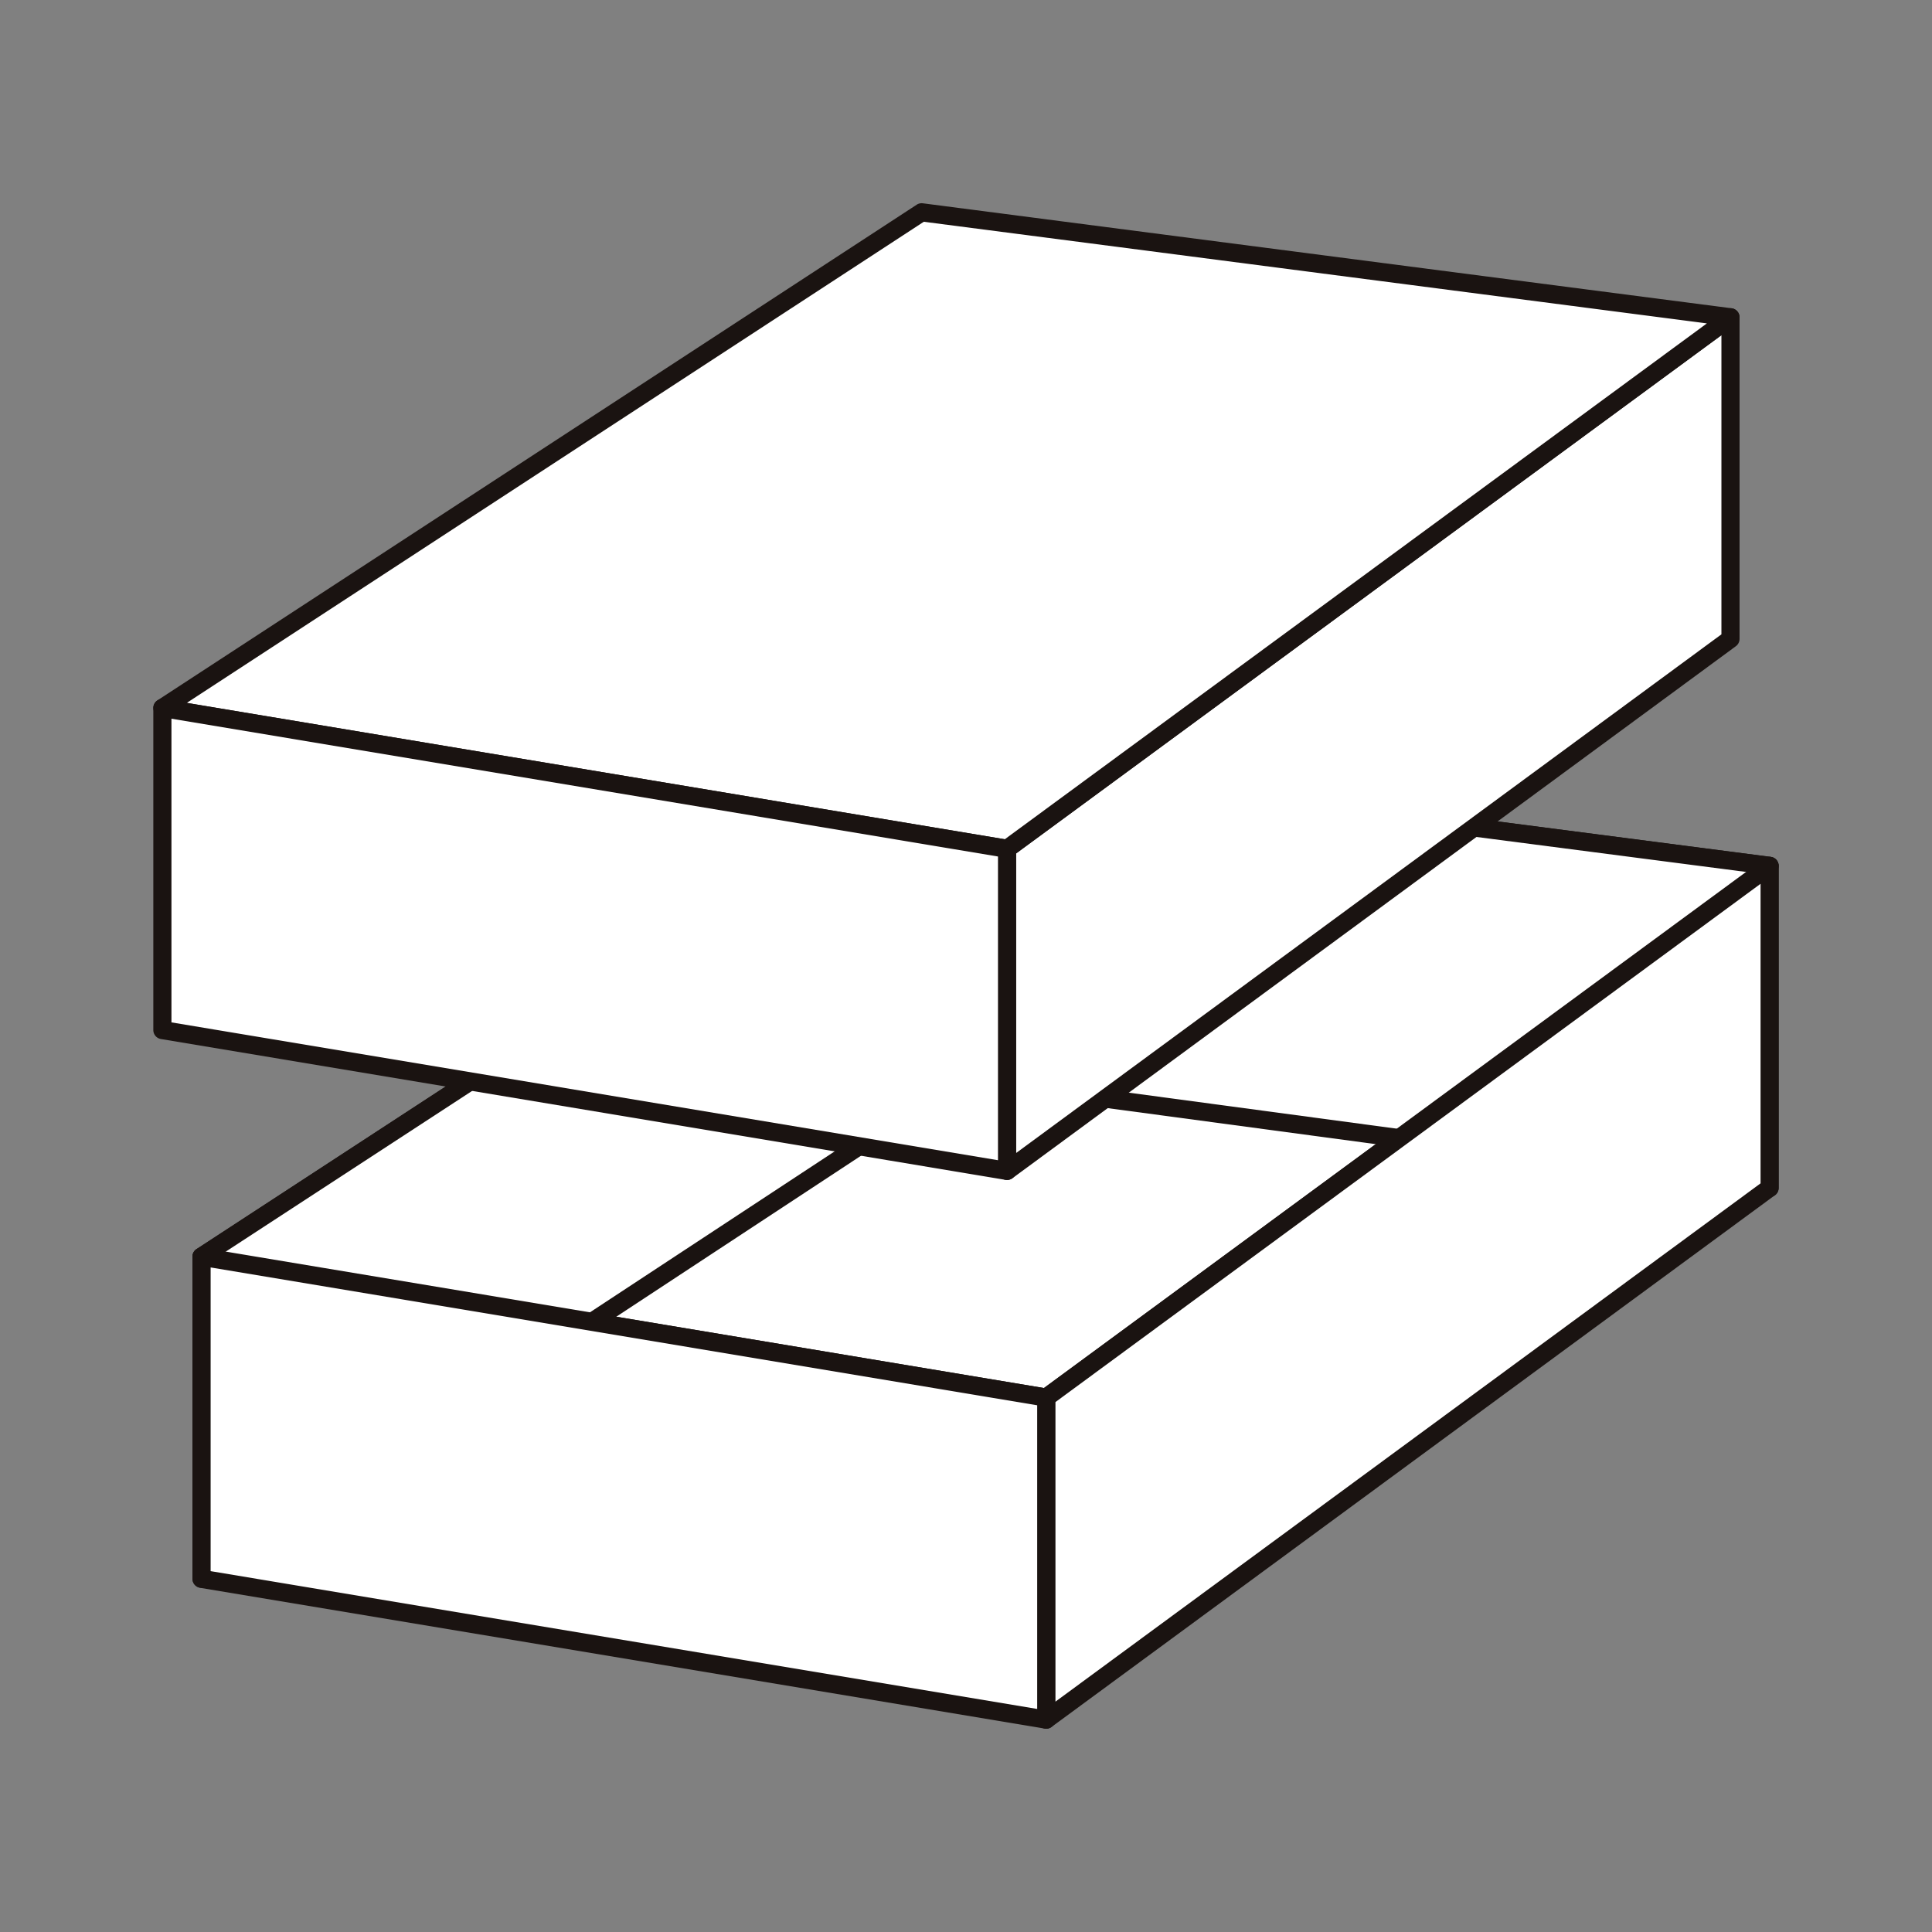
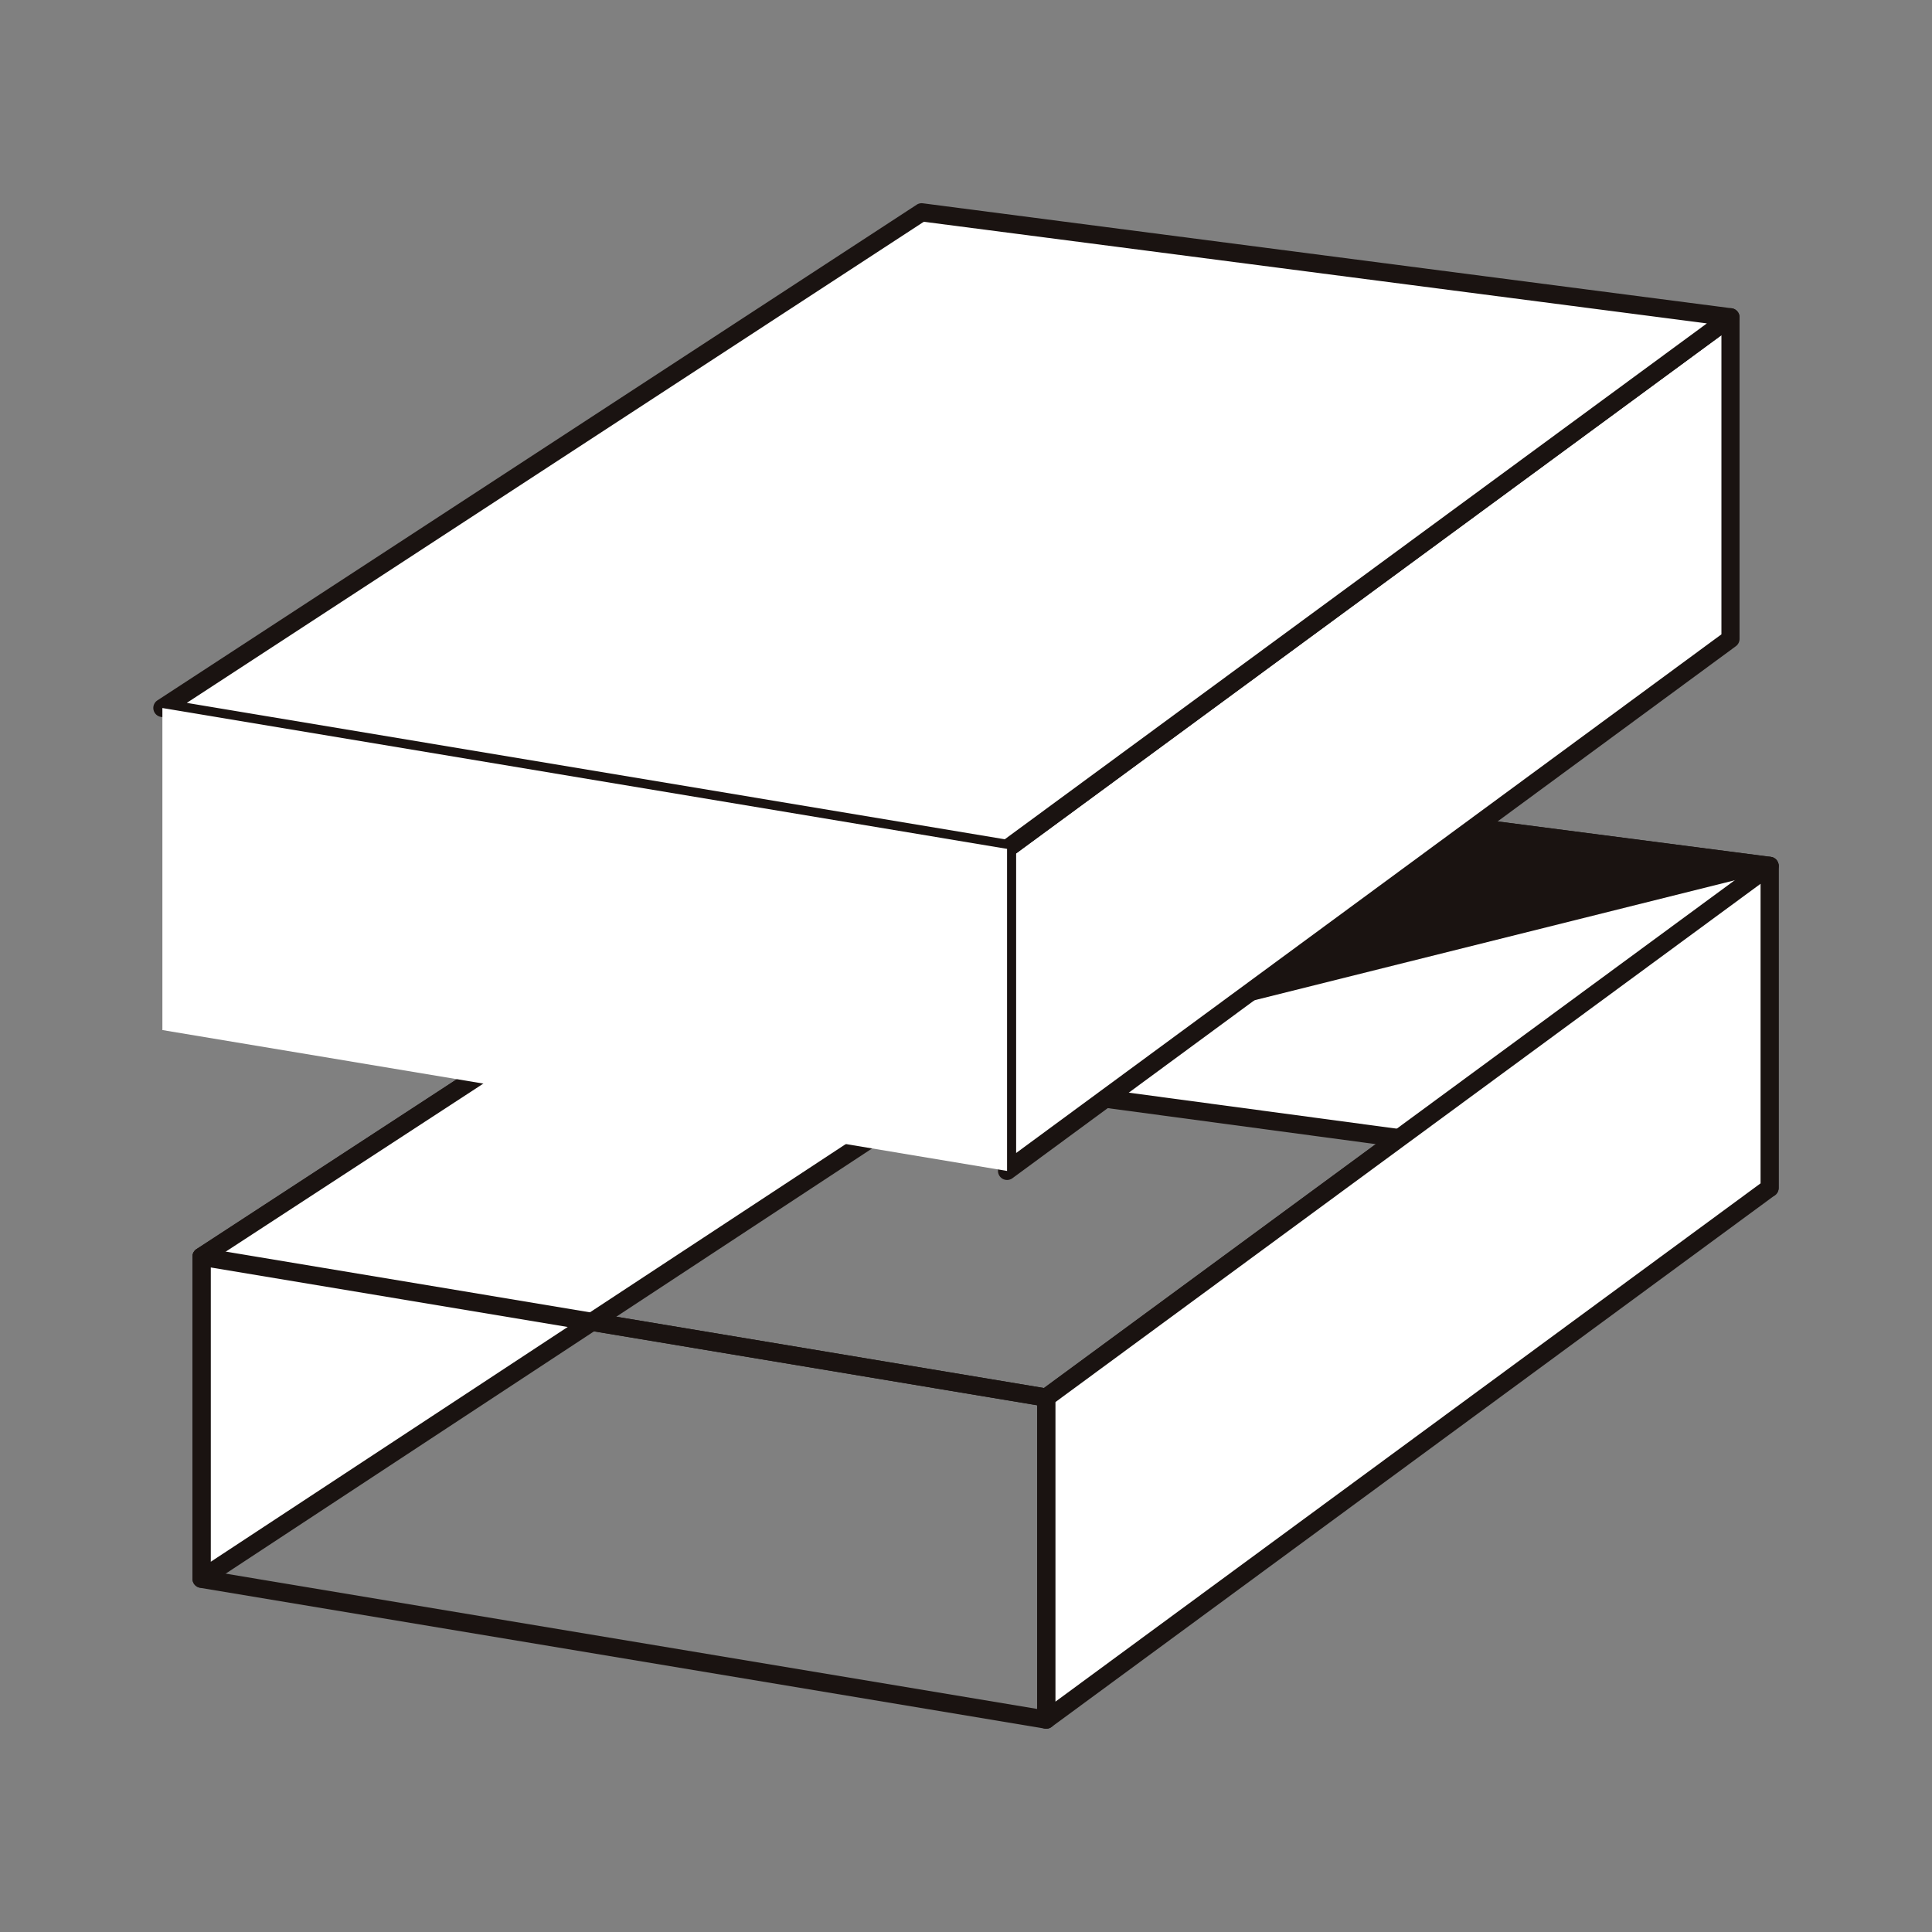
<svg xmlns="http://www.w3.org/2000/svg" width="181" height="181" viewBox="0 0 181 181">
  <rect x="0" y="0" width="181" height="181" fill="#808080" stroke="none" />
  <defs>
    <clipPath id="clip-path">
      <rect id="矩形_87" data-name="矩形 87" width="181" height="181" transform="translate(421 1473)" fill="#fff" stroke="#707070" stroke-width="1" />
    </clipPath>
  </defs>
  <g id="蒙版组_6" data-name="蒙版组 6" transform="translate(-421 -1473)" clip-path="url(#clip-path)">
    <g id="组_637" data-name="组 637" transform="translate(435.364 1492.044)">
      <g id="组_87" data-name="组 87" transform="translate(3.667 51.393)">
        <g id="组_82" data-name="组 82" transform="translate(0 0)">
-           <path id="路径_563" data-name="路径 563" d="M1087.3,475.169l-75.773-9.835L940.4,511.787l79.133,13.2Z" transform="translate(-939.549 -464.485)" fill="#fff" />
          <path id="路径_564" data-name="路径 564" d="M1019.381,525.68a.867.867,0,0,1-.139-.011l-79.133-13.2a.849.849,0,0,1-.325-1.548l71.133-46.452a.866.866,0,0,1,.574-.132l75.772,9.835a.849.849,0,0,1,.394,1.527l-67.773,49.813A.848.848,0,0,1,1019.381,525.68Zm-76.846-14.524,76.632,12.779,65.778-48.347-73.363-9.522Z" transform="translate(-939.399 -464.335)" fill="#1a1311" />
        </g>
        <g id="组_83" data-name="组 83" transform="translate(0 0)">
          <path id="路径_565" data-name="路径 565" d="M1011.532,495.158,940.4,541.948V511.775l71.2-46.441Z" transform="translate(-939.549 -464.485)" fill="#fff" />
          <path id="路径_566" data-name="路径 566" d="M940.247,542.646a.85.85,0,0,1-.849-.849V511.623a.85.85,0,0,1,.385-.711l71.2-46.44a.848.848,0,0,1,1.313.712l-.066,29.825a.851.851,0,0,1-.383.707l-71.133,46.789A.845.845,0,0,1,940.247,542.646Zm.849-30.563v28.138l69.437-45.673.062-27.8Z" transform="translate(-939.398 -464.334)" fill="#1a1311" />
        </g>
        <g id="组_84" data-name="组 84" transform="translate(71.134 0)">
          <path id="路径_567" data-name="路径 567" d="M1099.937,505.339l-75.773-10.18V465.334l75.773,9.835Z" transform="translate(-1023.315 -464.485)" fill="#fff" />
-           <path id="路径_568" data-name="路径 568" d="M1099.786,506.037a.938.938,0,0,1-.113-.007L1023.9,495.849a.849.849,0,0,1-.737-.842V465.183a.847.847,0,0,1,.289-.638.858.858,0,0,1,.67-.2l75.772,9.835a.85.85,0,0,1,.741.842v30.169a.849.849,0,0,1-.849.849Zm-74.924-11.772,74.075,9.952V475.763l-74.075-9.614Z" transform="translate(-1023.164 -464.335)" fill="#1a1311" />
+           <path id="路径_568" data-name="路径 568" d="M1099.786,506.037a.938.938,0,0,1-.113-.007L1023.9,495.849a.849.849,0,0,1-.737-.842V465.183a.847.847,0,0,1,.289-.638.858.858,0,0,1,.67-.2l75.772,9.835a.85.85,0,0,1,.741.842v30.169a.849.849,0,0,1-.849.849Zm-74.924-11.772,74.075,9.952V475.763Z" transform="translate(-1023.164 -464.335)" fill="#1a1311" />
        </g>
        <g id="组_85" data-name="组 85" transform="translate(79.134 9.835)">
          <path id="路径_569" data-name="路径 569" d="M1101.358,507.085,1033.584,556.9V526.728l67.774-49.813Z" transform="translate(-1032.735 -476.066)" fill="#fff" />
          <path id="路径_570" data-name="路径 570" d="M1033.434,557.6a.848.848,0,0,1-.849-.849V526.577a.847.847,0,0,1,.346-.683L1100.7,476.08a.849.849,0,0,1,1.351.685v30.169a.848.848,0,0,1-.347.685l-67.773,49.817A.846.846,0,0,1,1033.434,557.6Zm.849-30.592v28.065l66.075-48.567V478.442Z" transform="translate(-1032.584 -475.915)" fill="#1a1311" />
        </g>
        <g id="组_86" data-name="组 86" transform="translate(0 46.451)">
-           <path id="路径_571" data-name="路径 571" d="M940.4,520.035l79.133,13.195V563.4L940.4,550.21Z" transform="translate(-939.549 -519.185)" fill="#fff" />
          <path id="路径_572" data-name="路径 572" d="M1019.381,564.1a.824.824,0,0,1-.14-.011L940.108,550.9a.85.85,0,0,1-.71-.838V519.884a.849.849,0,0,1,.3-.648.84.84,0,0,1,.689-.189l79.133,13.195a.849.849,0,0,1,.71.837v30.174a.849.849,0,0,1-.849.849ZM941.1,549.339l77.436,12.911V533.8L941.1,520.887Z" transform="translate(-939.398 -519.034)" fill="#1a1311" />
        </g>
      </g>
      <g id="组_91" data-name="组 91" transform="translate(0 0)">
        <g id="组_88" data-name="组 88" transform="translate(79.134 9.835)">
          <path id="路径_573" data-name="路径 573" d="M1097.039,446.526l-67.774,49.84V466.193l67.774-49.8Z" transform="translate(-1028.417 -415.547)" fill="#fff" />
          <path id="路径_574" data-name="路径 574" d="M1029.115,497.064a.848.848,0,0,1-.849-.849V466.042a.85.85,0,0,1,.346-.684l67.774-49.8a.85.85,0,0,1,1.352.685v30.13a.851.851,0,0,1-.346.685L1029.618,496.9A.85.85,0,0,1,1029.115,497.064Zm.85-30.592v28.065l66.075-48.591V417.923Z" transform="translate(-1028.266 -415.397)" fill="#1a1311" />
        </g>
        <g id="组_89" data-name="组 89" transform="translate(0)">
          <path id="路径_575" data-name="路径 575" d="M1082.987,414.65l-75.773-9.835L936.08,451.251l79.133,13.2Z" transform="translate(-935.231 -403.966)" fill="#fff" />
          <path id="路径_576" data-name="路径 576" d="M1015.063,465.145a.78.78,0,0,1-.14-.012l-79.133-13.2a.849.849,0,0,1-.325-1.548l71.134-46.437a.856.856,0,0,1,.574-.131l75.772,9.835a.849.849,0,0,1,.393,1.527l-67.773,49.8A.853.853,0,0,1,1015.063,465.145Zm-76.846-14.524,76.632,12.778,65.778-48.33-73.362-9.522Z" transform="translate(-935.081 -403.815)" fill="#1a1311" />
        </g>
        <g id="组_90" data-name="组 90" transform="translate(0 46.436)">
          <path id="路径_577" data-name="路径 577" d="M936.08,459.5l79.133,13.194v30.175l-79.133-13.2Z" transform="translate(-935.231 -458.648)" fill="#fff" />
-           <path id="路径_578" data-name="路径 578" d="M1015.063,503.564a.875.875,0,0,1-.14-.011L935.79,490.358a.851.851,0,0,1-.71-.838V459.346a.85.85,0,0,1,.99-.837L1015.2,471.7a.849.849,0,0,1,.71.837v30.175a.848.848,0,0,1-.85.849ZM936.778,488.8l77.435,12.912V473.259l-77.435-12.91Z" transform="translate(-935.08 -458.497)" fill="#1a1311" />
        </g>
      </g>
    </g>
  </g>
</svg>